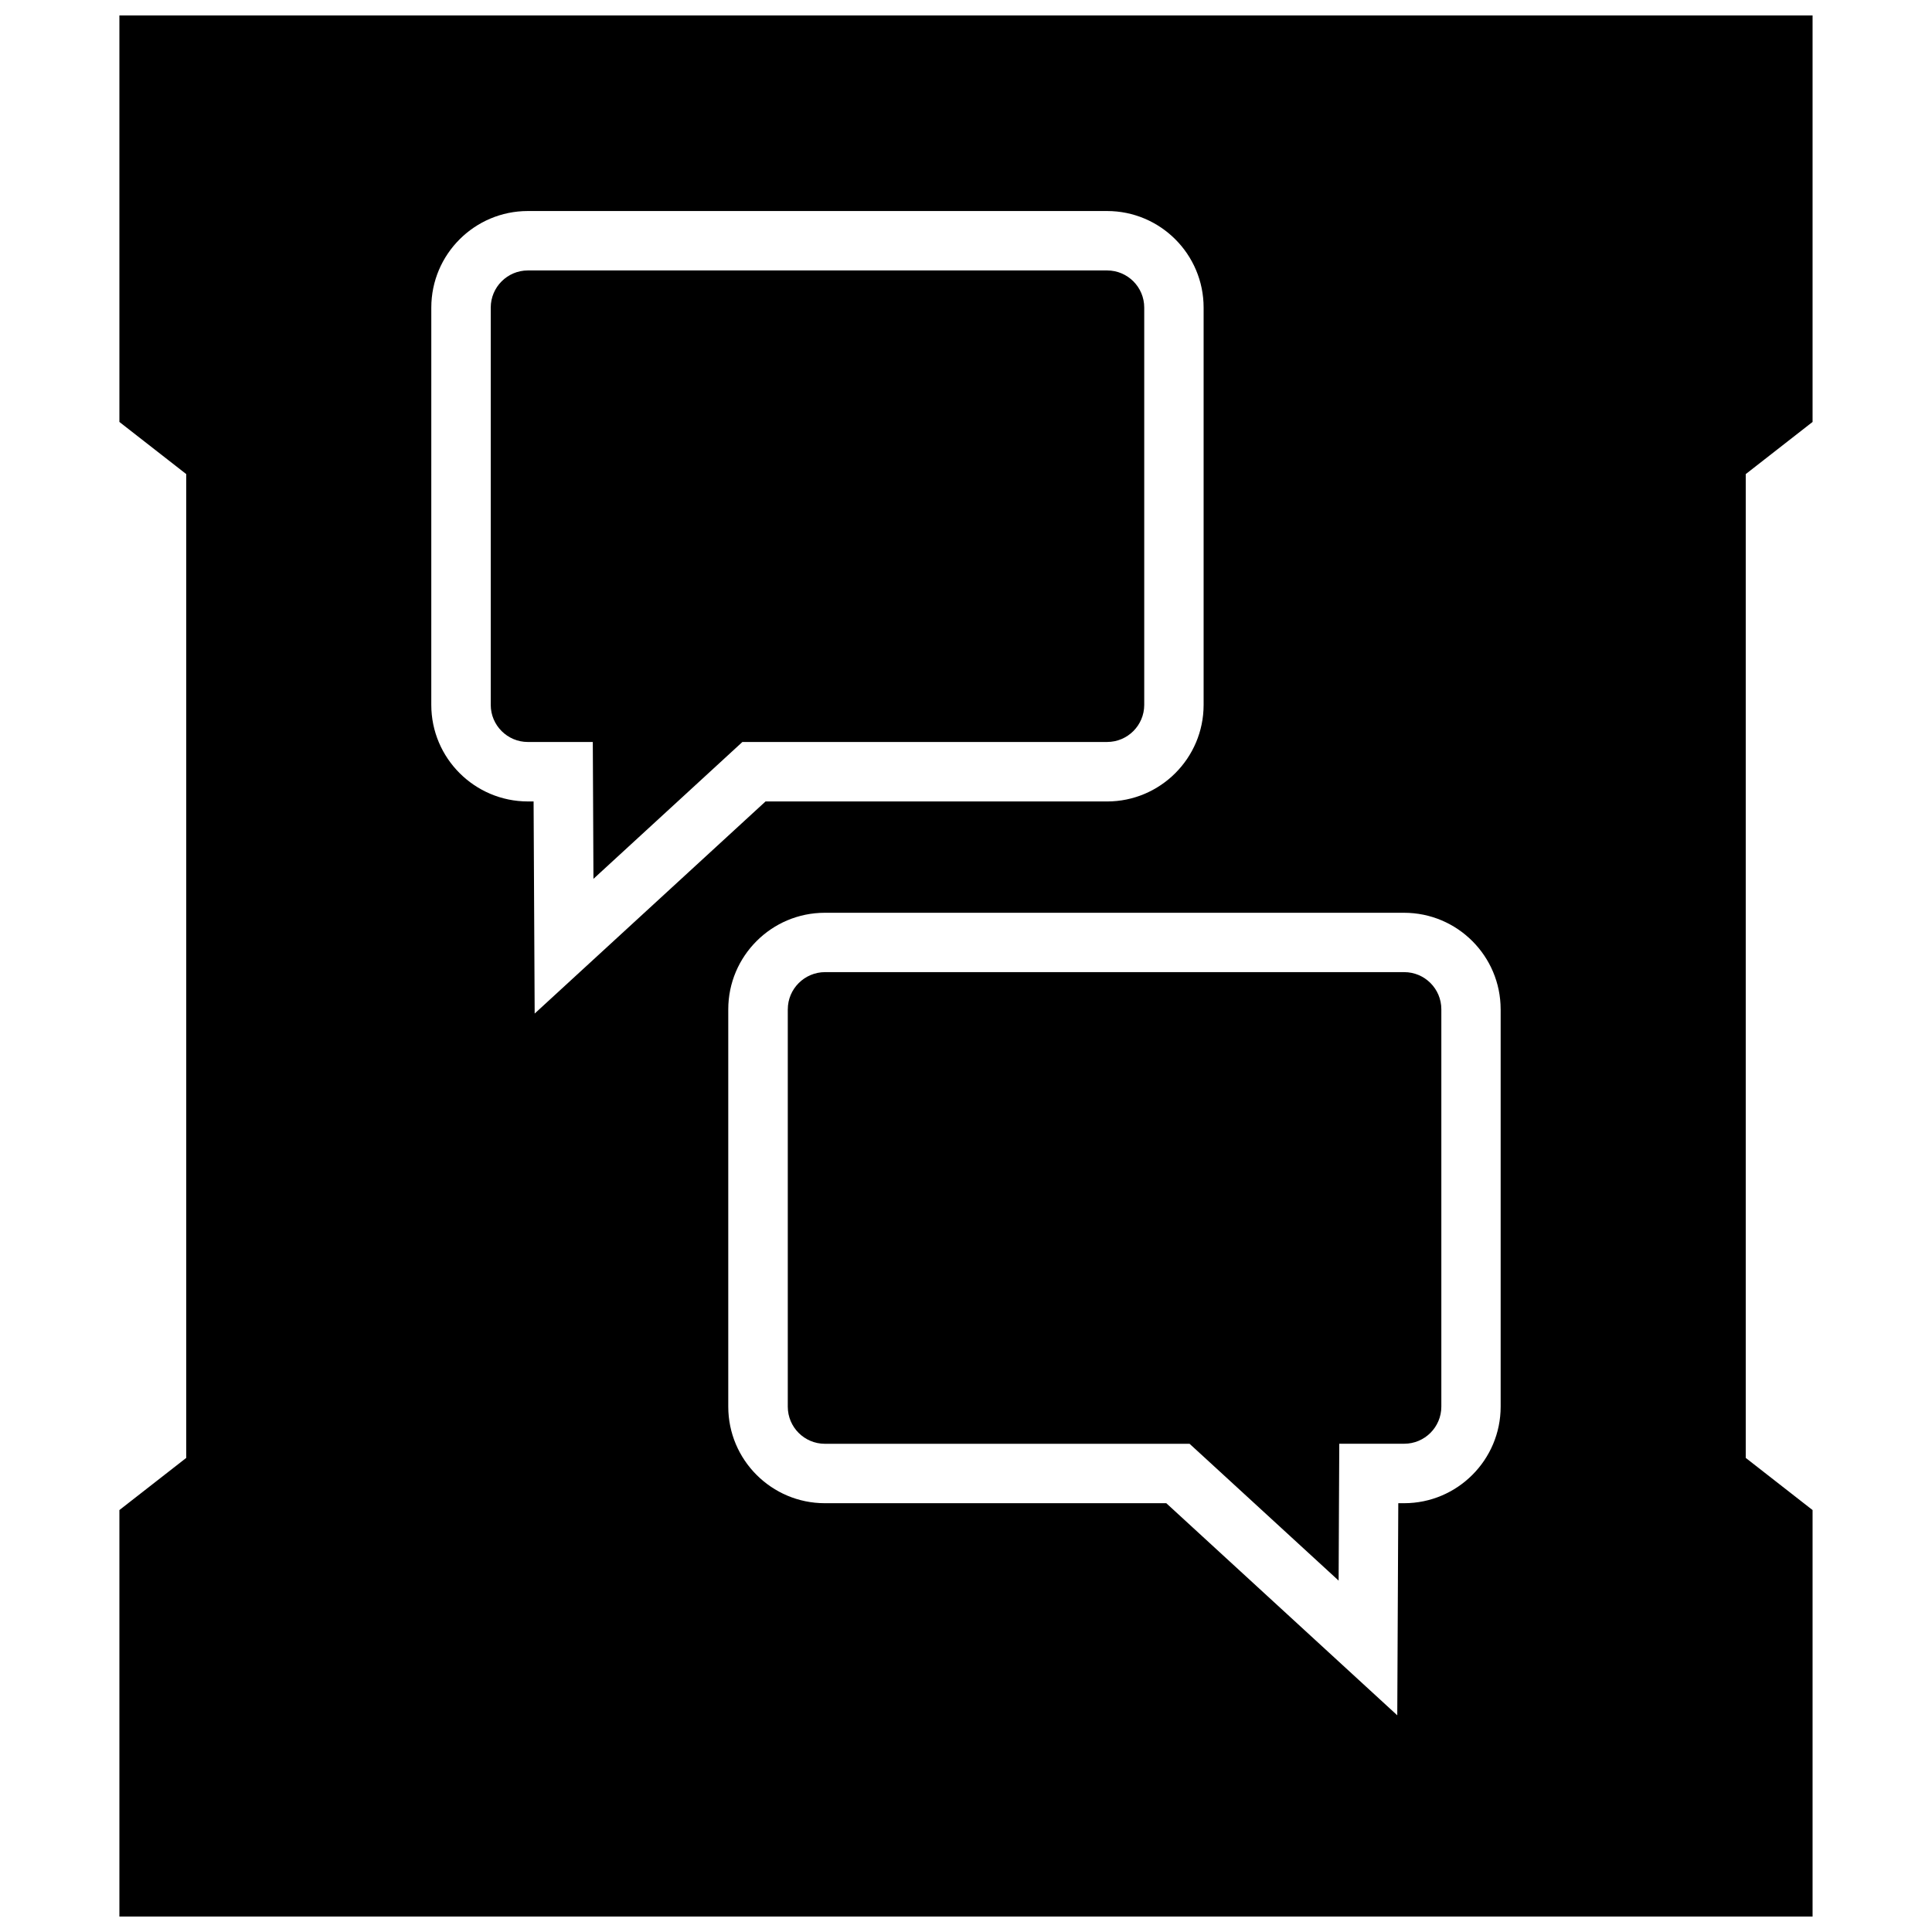
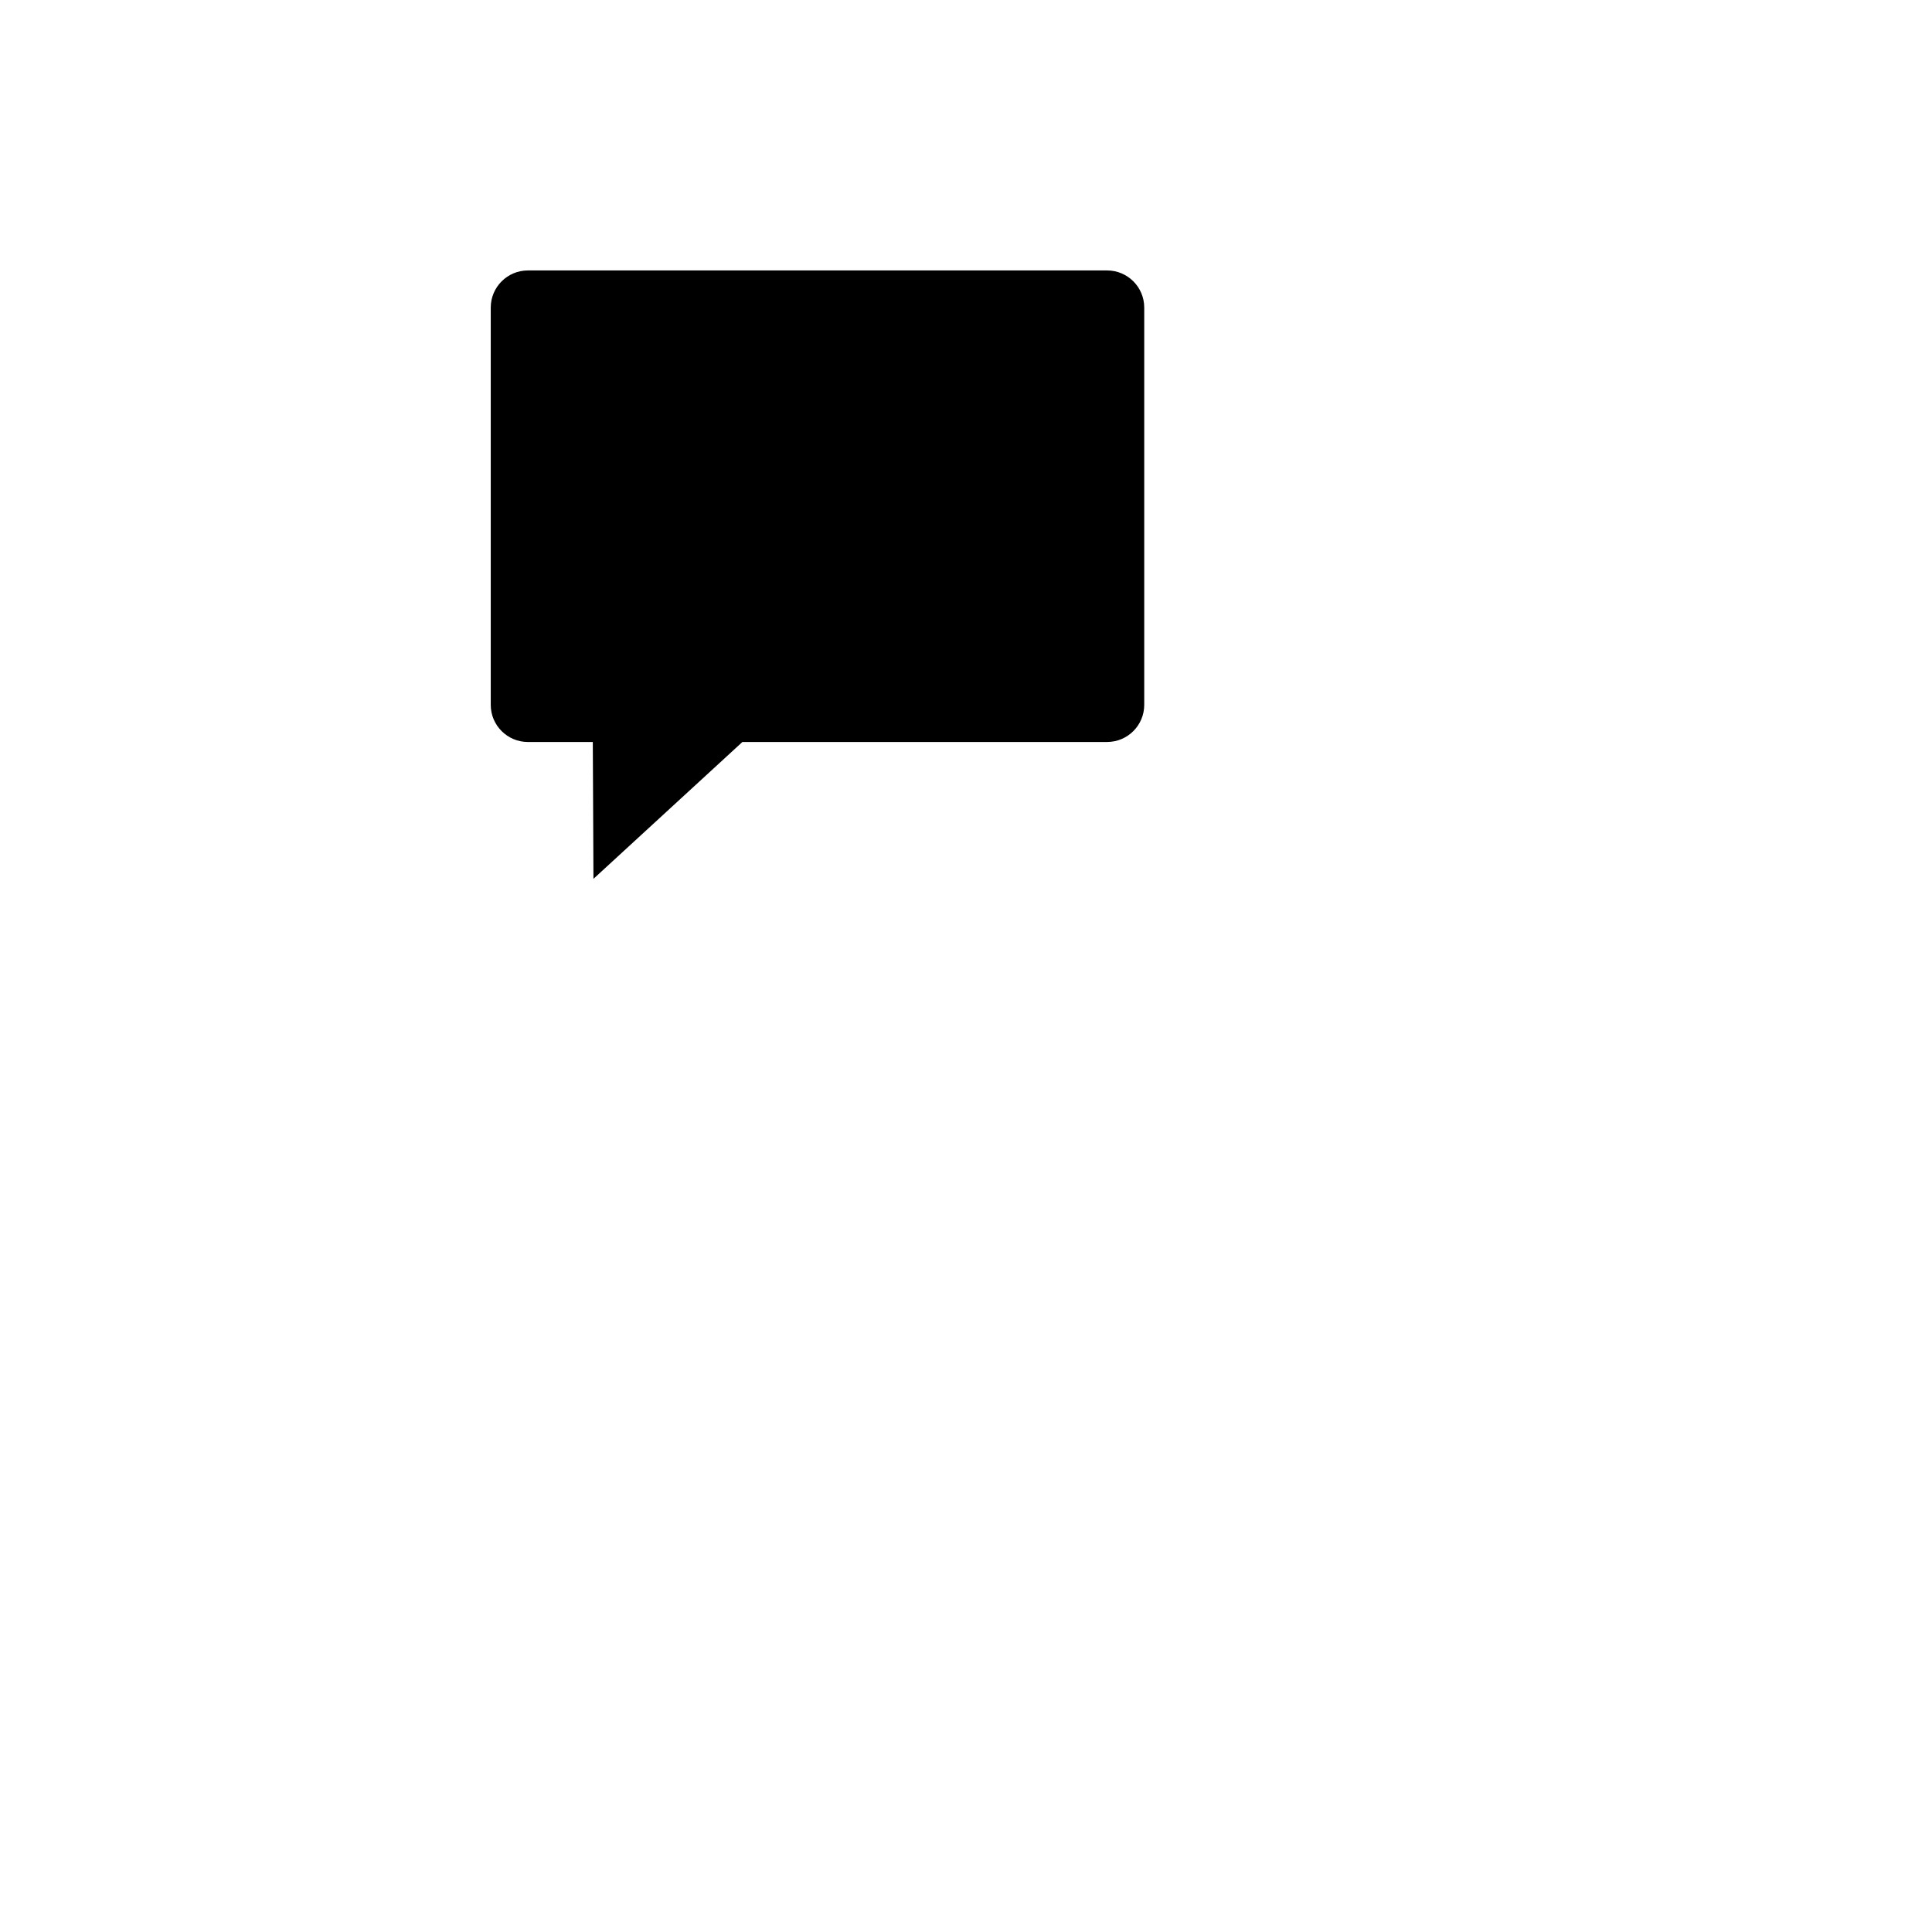
<svg xmlns="http://www.w3.org/2000/svg" width="800px" height="800px" version="1.1" viewBox="144 144 512 512">
  <defs>
    <clipPath id="a">
-       <path d="m175 148.09h450v503.81h-450z" />
-     </clipPath>
+       </clipPath>
  </defs>
-   <path d="m352.77 411.48v105.3c0 5.434 4.41 9.84 9.84 9.84h96.637l4.519 4.141 34.984 32.117 0.094-20.609 0.078-15.664h17.207c5.434 0 9.84-4.41 9.84-9.84v-105.3c0-5.434-4.41-9.84-9.84-9.84h-153.5c-5.43 0.016-9.855 4.438-9.855 9.855z" />
  <g clip-path="url(#a)">
    <path d="m175.64 255.82 17.715 13.82v260.72l-17.715 13.824v107.72h448.71v-107.72l-17.711-13.824v-260.72l17.711-13.824v-107.72h-448.71zm366.05 155.66v105.3c0 14.105-11.477 25.586-25.586 25.586h-1.543l-0.27 56.207-61.211-56.207h-90.496c-14.105 0-25.586-11.477-25.586-25.586v-105.3c0-14.105 11.477-25.586 25.586-25.586h153.5c14.141 0 25.602 11.48 25.602 25.586zm-283.39-185.97c0-14.121 11.48-25.586 25.586-25.586h153.5c14.121 0 25.586 11.465 25.586 25.586v105.3c0 14.105-11.477 25.586-25.586 25.586h-90.512l-61.18 56.207-0.285-56.207-1.527-0.004c-14.105-0.016-25.586-11.477-25.586-25.598z" />
  </g>
  <path d="m283.89 340.63h17.207l0.078 15.664 0.094 20.609 34.953-32.117 4.519-4.156h96.652c5.434 0 9.84-4.41 9.84-9.84v-105.28c0-5.434-4.41-9.84-9.84-9.84h-153.5c-5.418 0-9.84 4.406-9.84 9.84v105.3c0 5.414 4.422 9.824 9.84 9.824z" />
</svg>